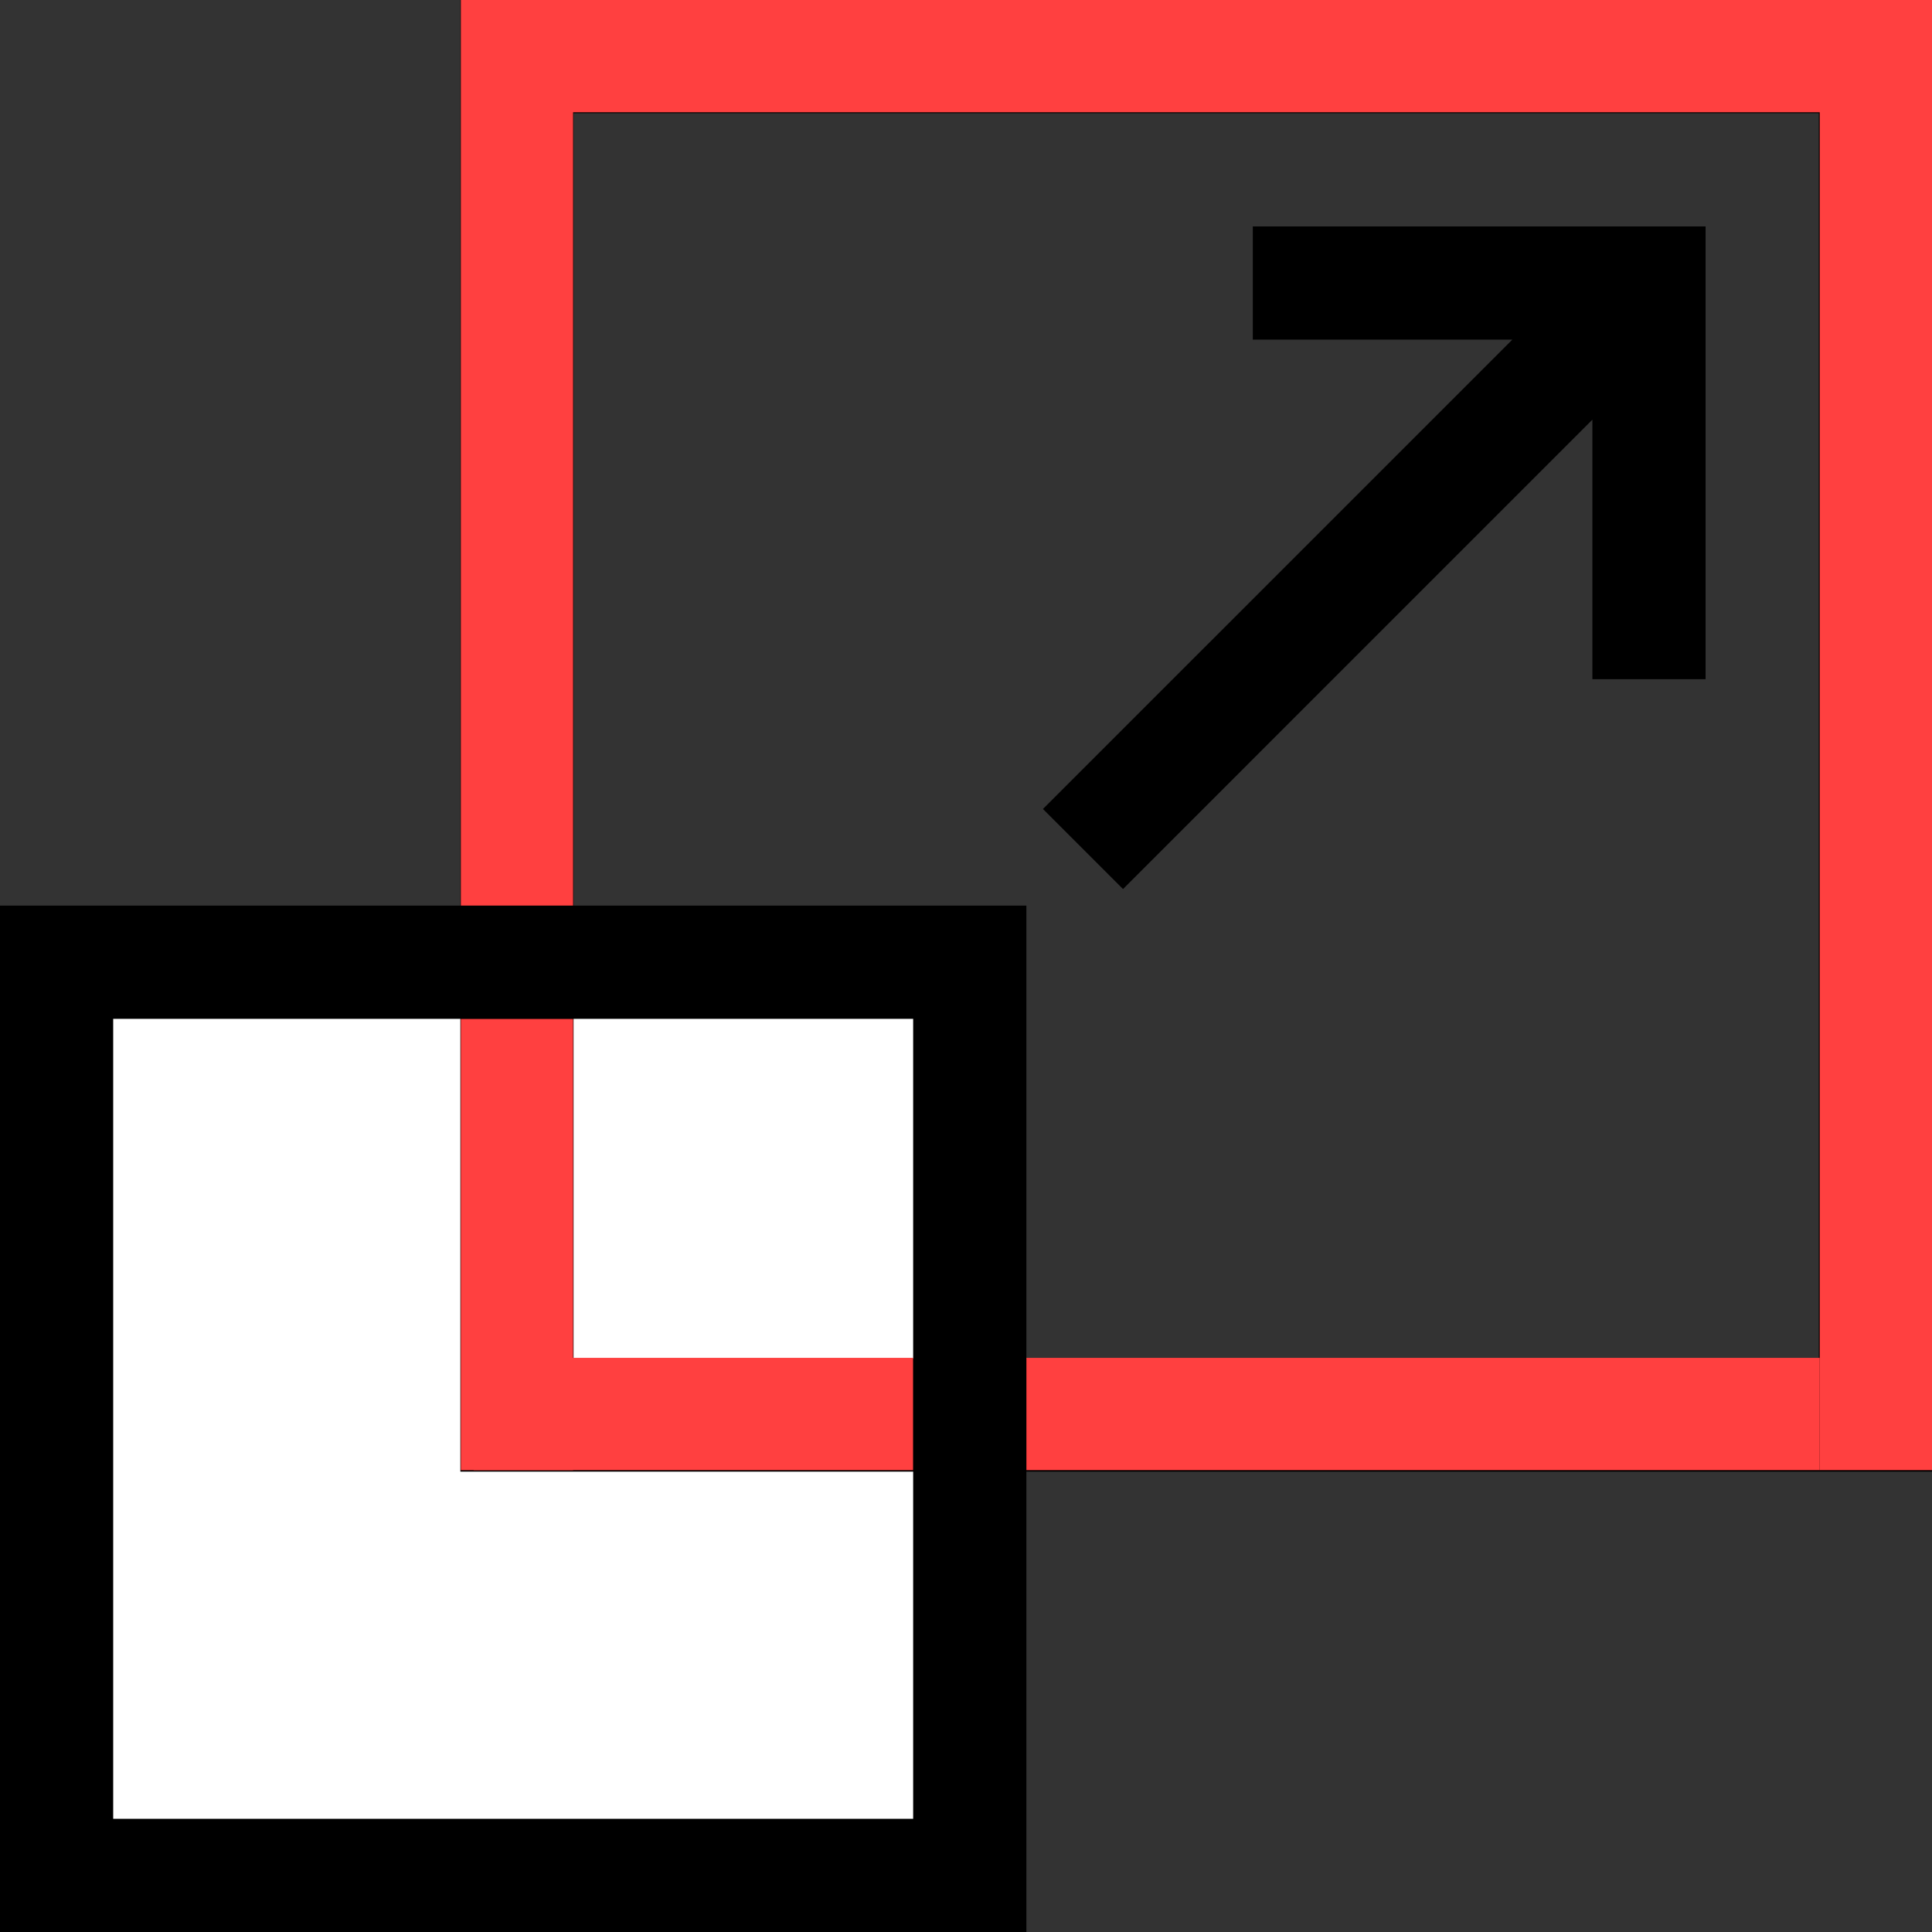
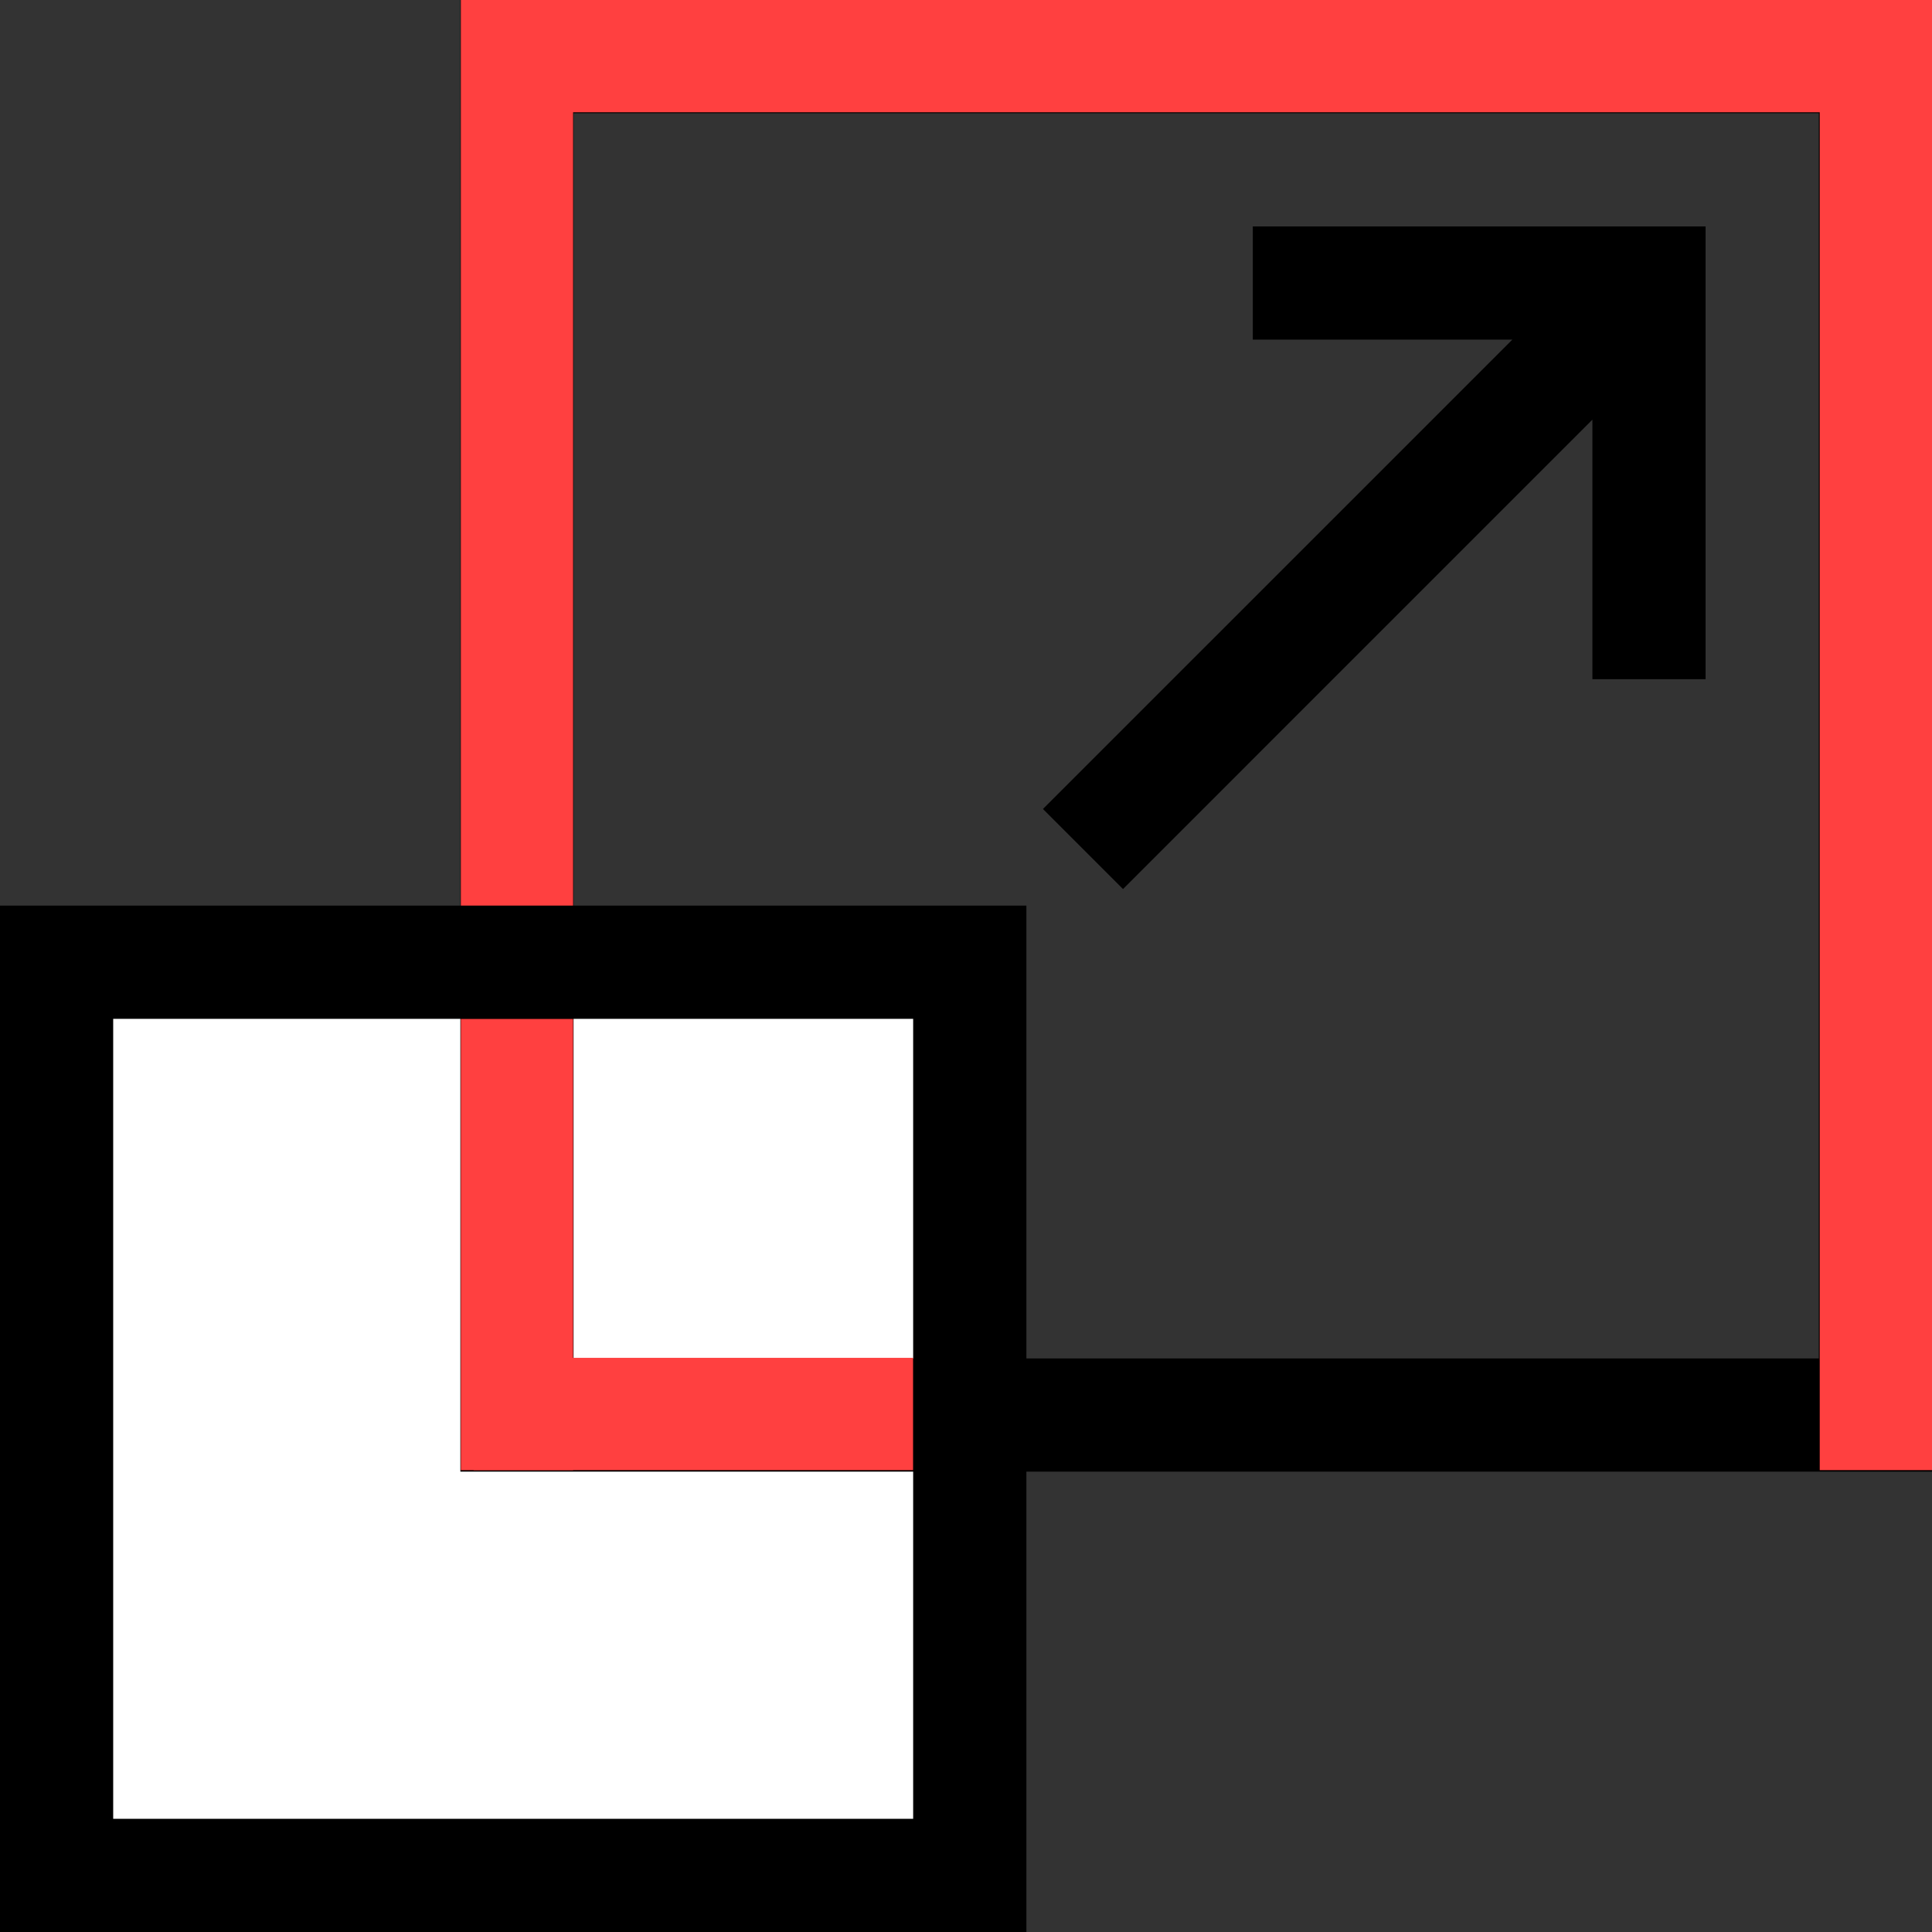
<svg xmlns="http://www.w3.org/2000/svg" width="63" height="63" viewBox="0 0 63 63" fill="none">
  <rect x="0" y="0" width="63" height="63" fill="#333333" stroke="none" />
  <rect x="2.908" y="31.984" width="28.108" height="30.046" fill="white" />
-   <path d="M15.012 0V29.531H0V63H33.469V47.988H63V0H15.012ZM29.777 59.309H3.691V33.223H15.012V47.988H29.777V59.309ZM29.777 44.297H18.703V33.223H29.777V44.297ZM59.309 44.297H33.469V29.531H18.703V3.691H59.309V44.297Z" fill="black" />
+   <path d="M15.012 0V29.531H0V63H33.469V47.988H63V0H15.012ZM29.777 59.309H3.691V33.223H15.012V47.988H29.777V59.309M29.777 44.297H18.703V33.223H29.777V44.297ZM59.309 44.297H33.469V29.531H18.703V3.691H59.309V44.297Z" fill="black" />
  <path d="M36.62 28.991L51.926 13.684V22.148H55.617V7.383H40.852V11.074H49.316L34.009 26.38L36.62 28.991Z" fill="black" />
  <rect x="15.027" y="33.227" width="3.661" height="14.713" fill="#FF4040" />
  <rect x="15.027" width="3.661" height="29.53" fill="#FF4040" />
  <rect x="59.339" width="3.661" height="47.939" fill="#FF4040" />
  <rect x="29.774" y="44.278" width="3.661" height="14.329" transform="rotate(90 29.774 44.278)" fill="#FF4040" />
-   <rect x="59.339" y="44.278" width="3.661" height="25.869" transform="rotate(90 59.339 44.278)" fill="#FF4040" />
  <rect x="59.792" width="3.661" height="41.768" transform="rotate(90 59.792 0)" fill="#FF4040" />
</svg>